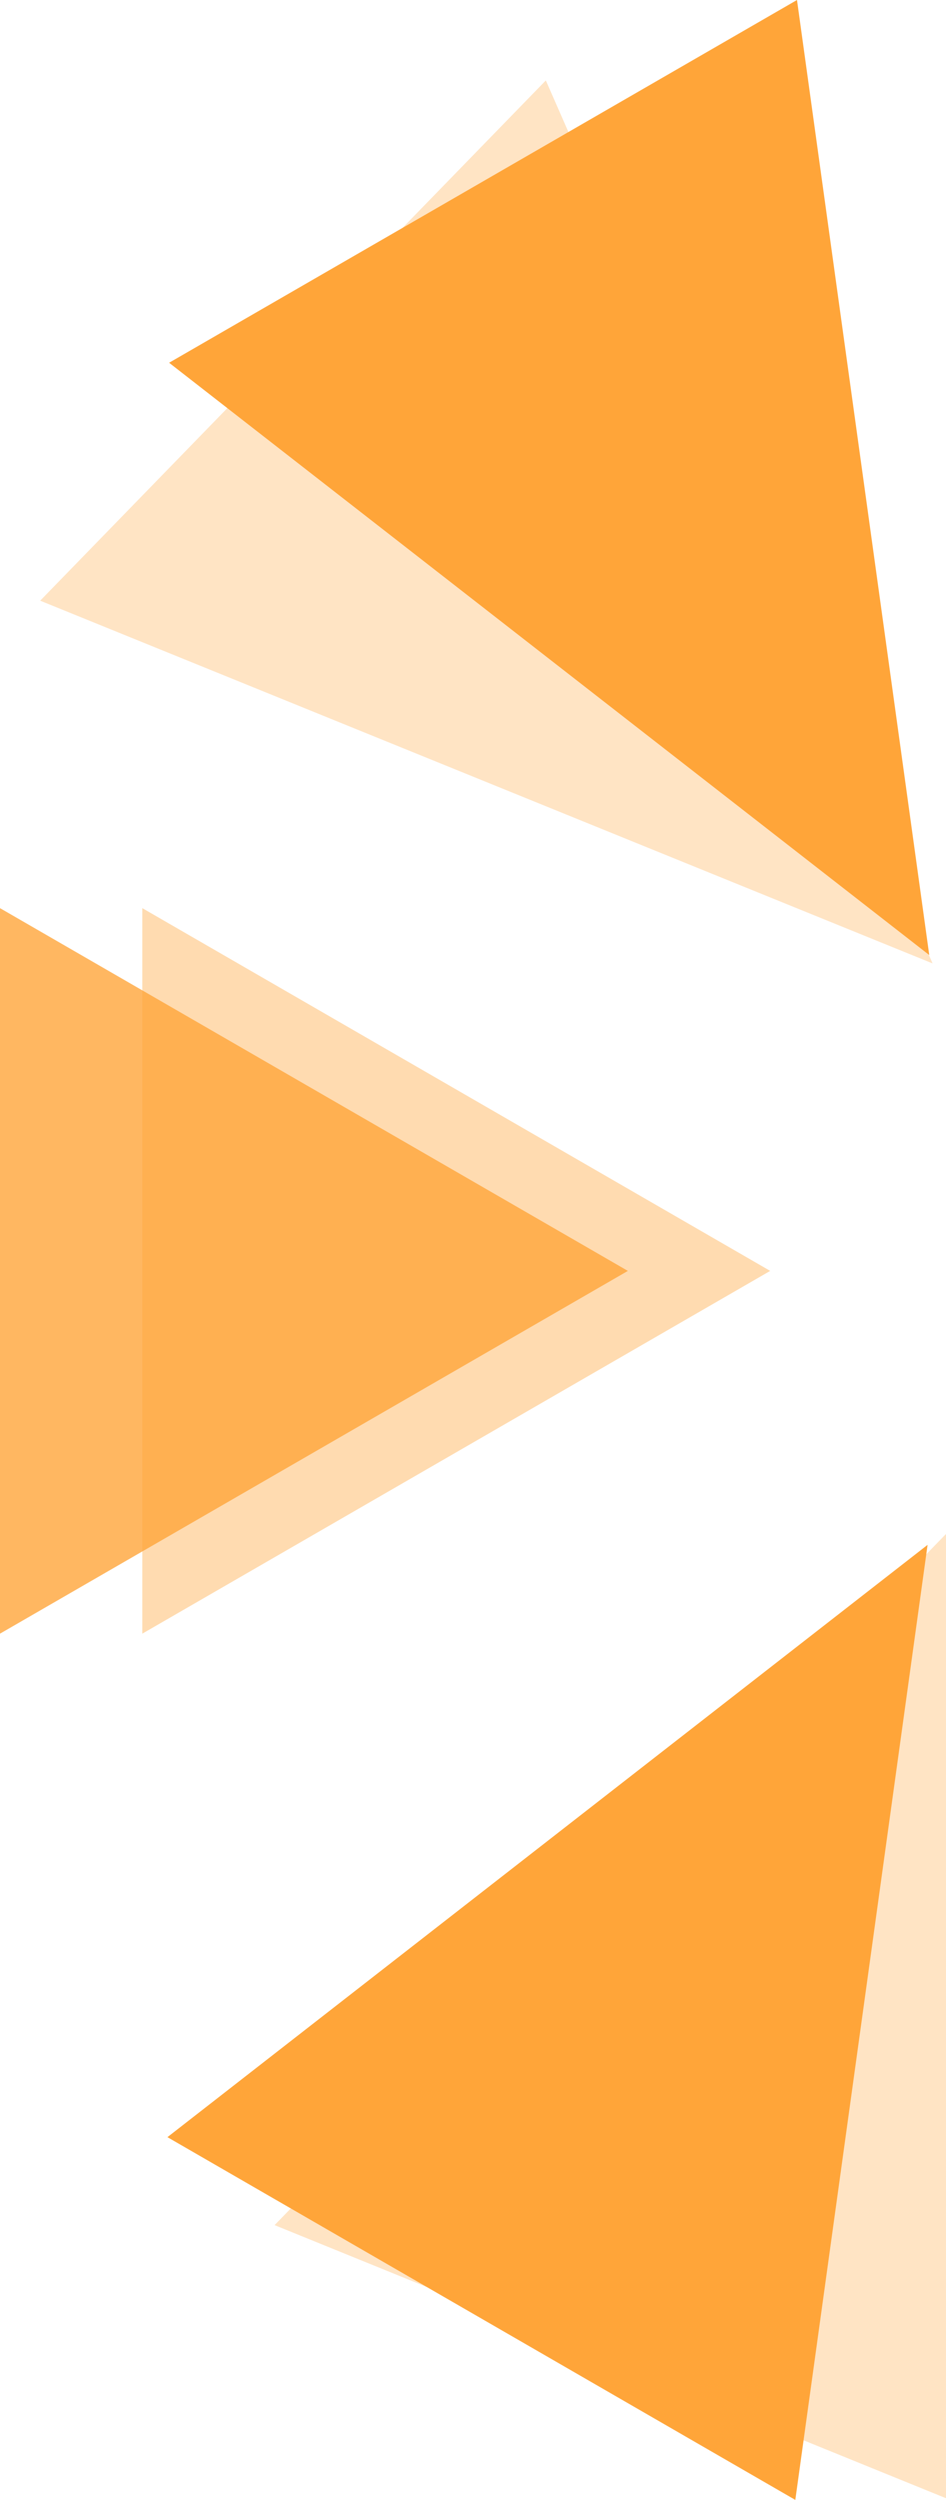
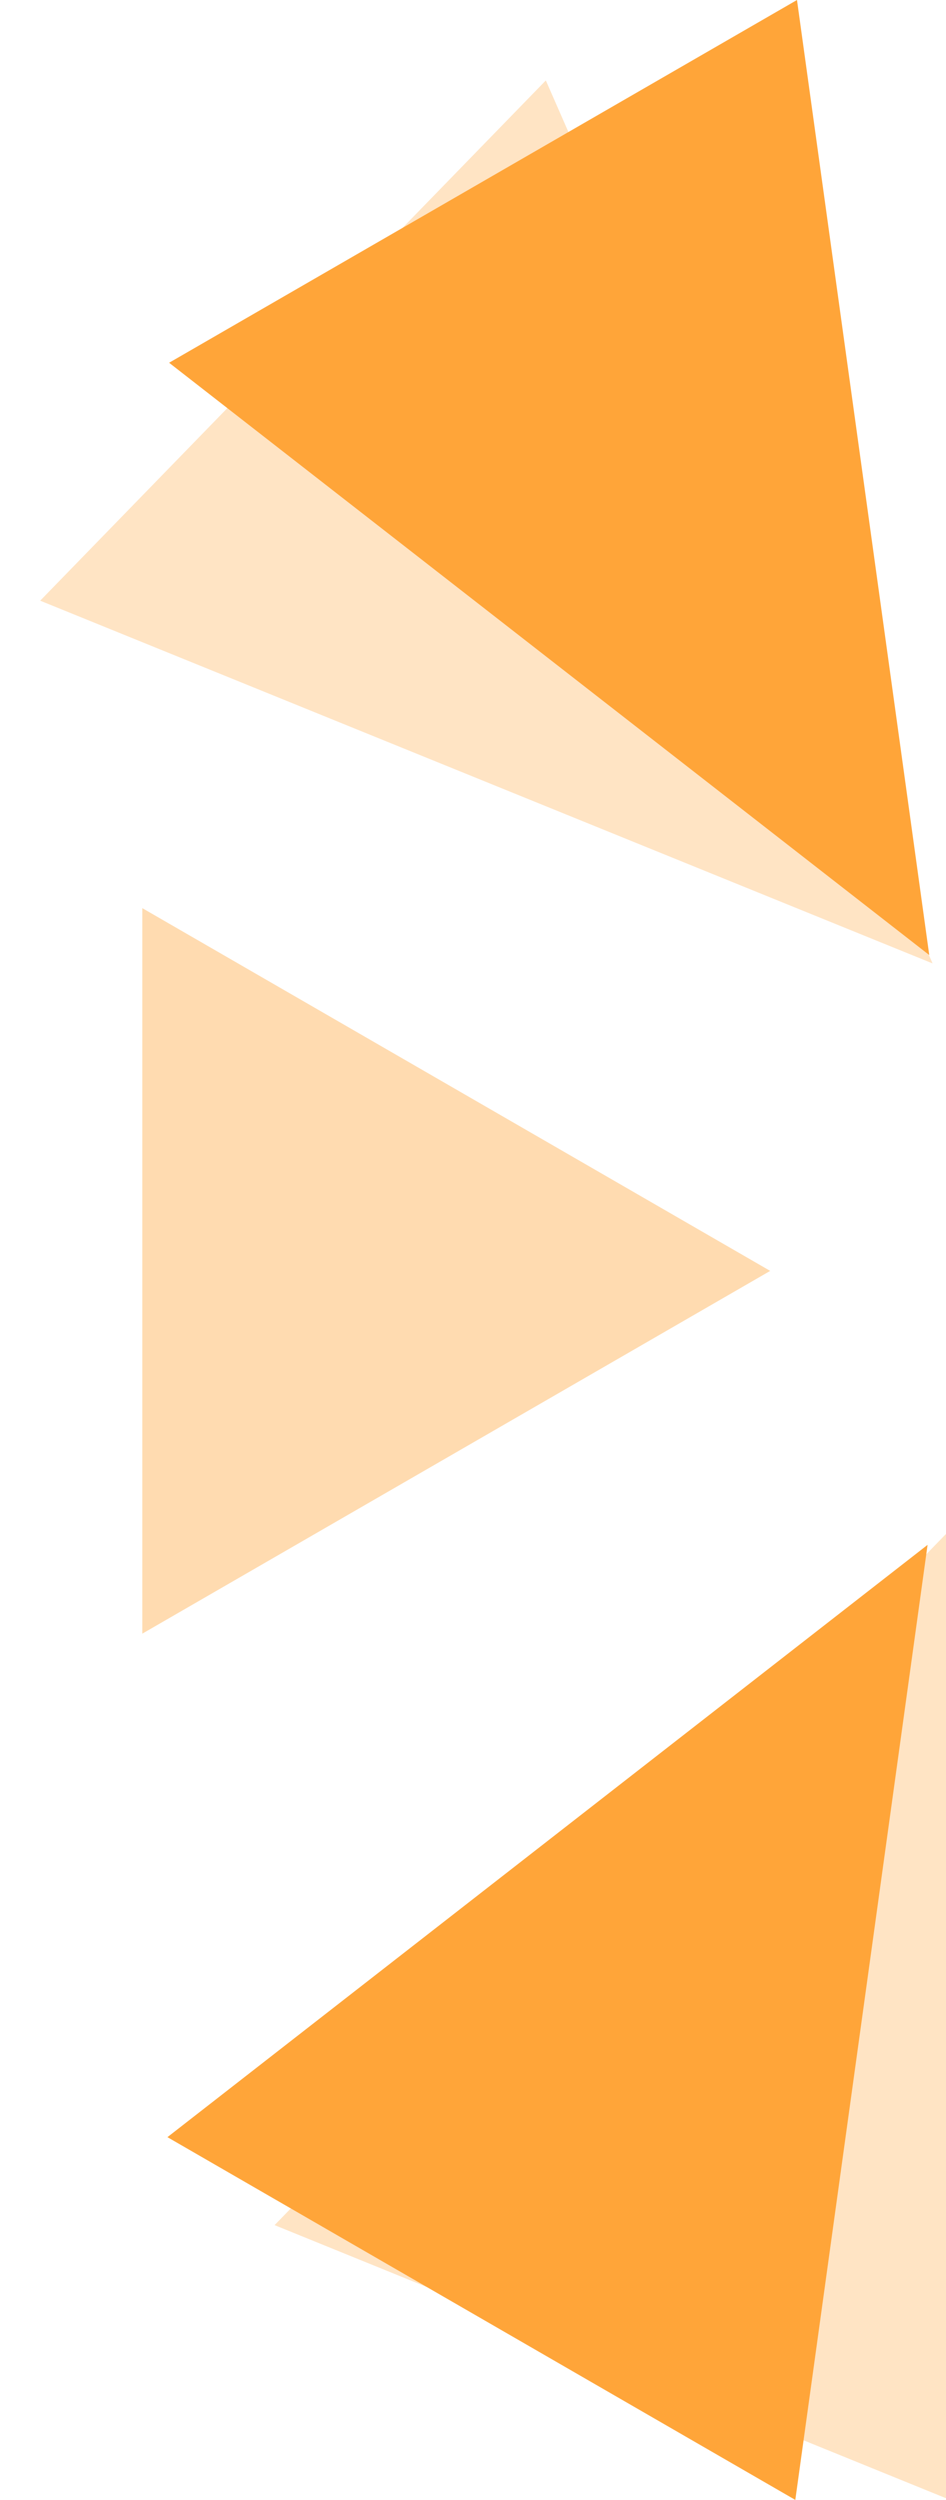
<svg xmlns="http://www.w3.org/2000/svg" version="1.1" id="圖層_1" x="0px" y="0px" viewBox="0 0 113 298.4" style="enable-background:new 0 0 113 298.4;" xml:space="preserve">
  <style type="text/css">
	.st0{fill:#FFA539;}
	.st1{opacity:0.3;}
	.st2{opacity:0.8;}
	.st3{opacity:0.4;}
</style>
  <g>
    <polygon class="st0" points="111,114 95.2,0 20.2,43.3  " />
  </g>
  <g class="st1">
    <polygon class="st0" points="111.4,115 65.2,9.6 4.8,71.7  " />
  </g>
  <g>
    <polygon class="st0" points="110.8,184.4 95,298.4 20,255.1  " />
  </g>
  <g class="st1">
    <polygon class="st0" points="113,183.1 113,298.2 32.8,265.6  " />
  </g>
  <g class="st2">
-     <polygon class="st0" points="75,151.7 0,108.4 0,195  " />
-   </g>
+     </g>
  <g class="st3">
    <polygon class="st0" points="92,151.7 17,108.4 17,195  " />
  </g>
</svg>